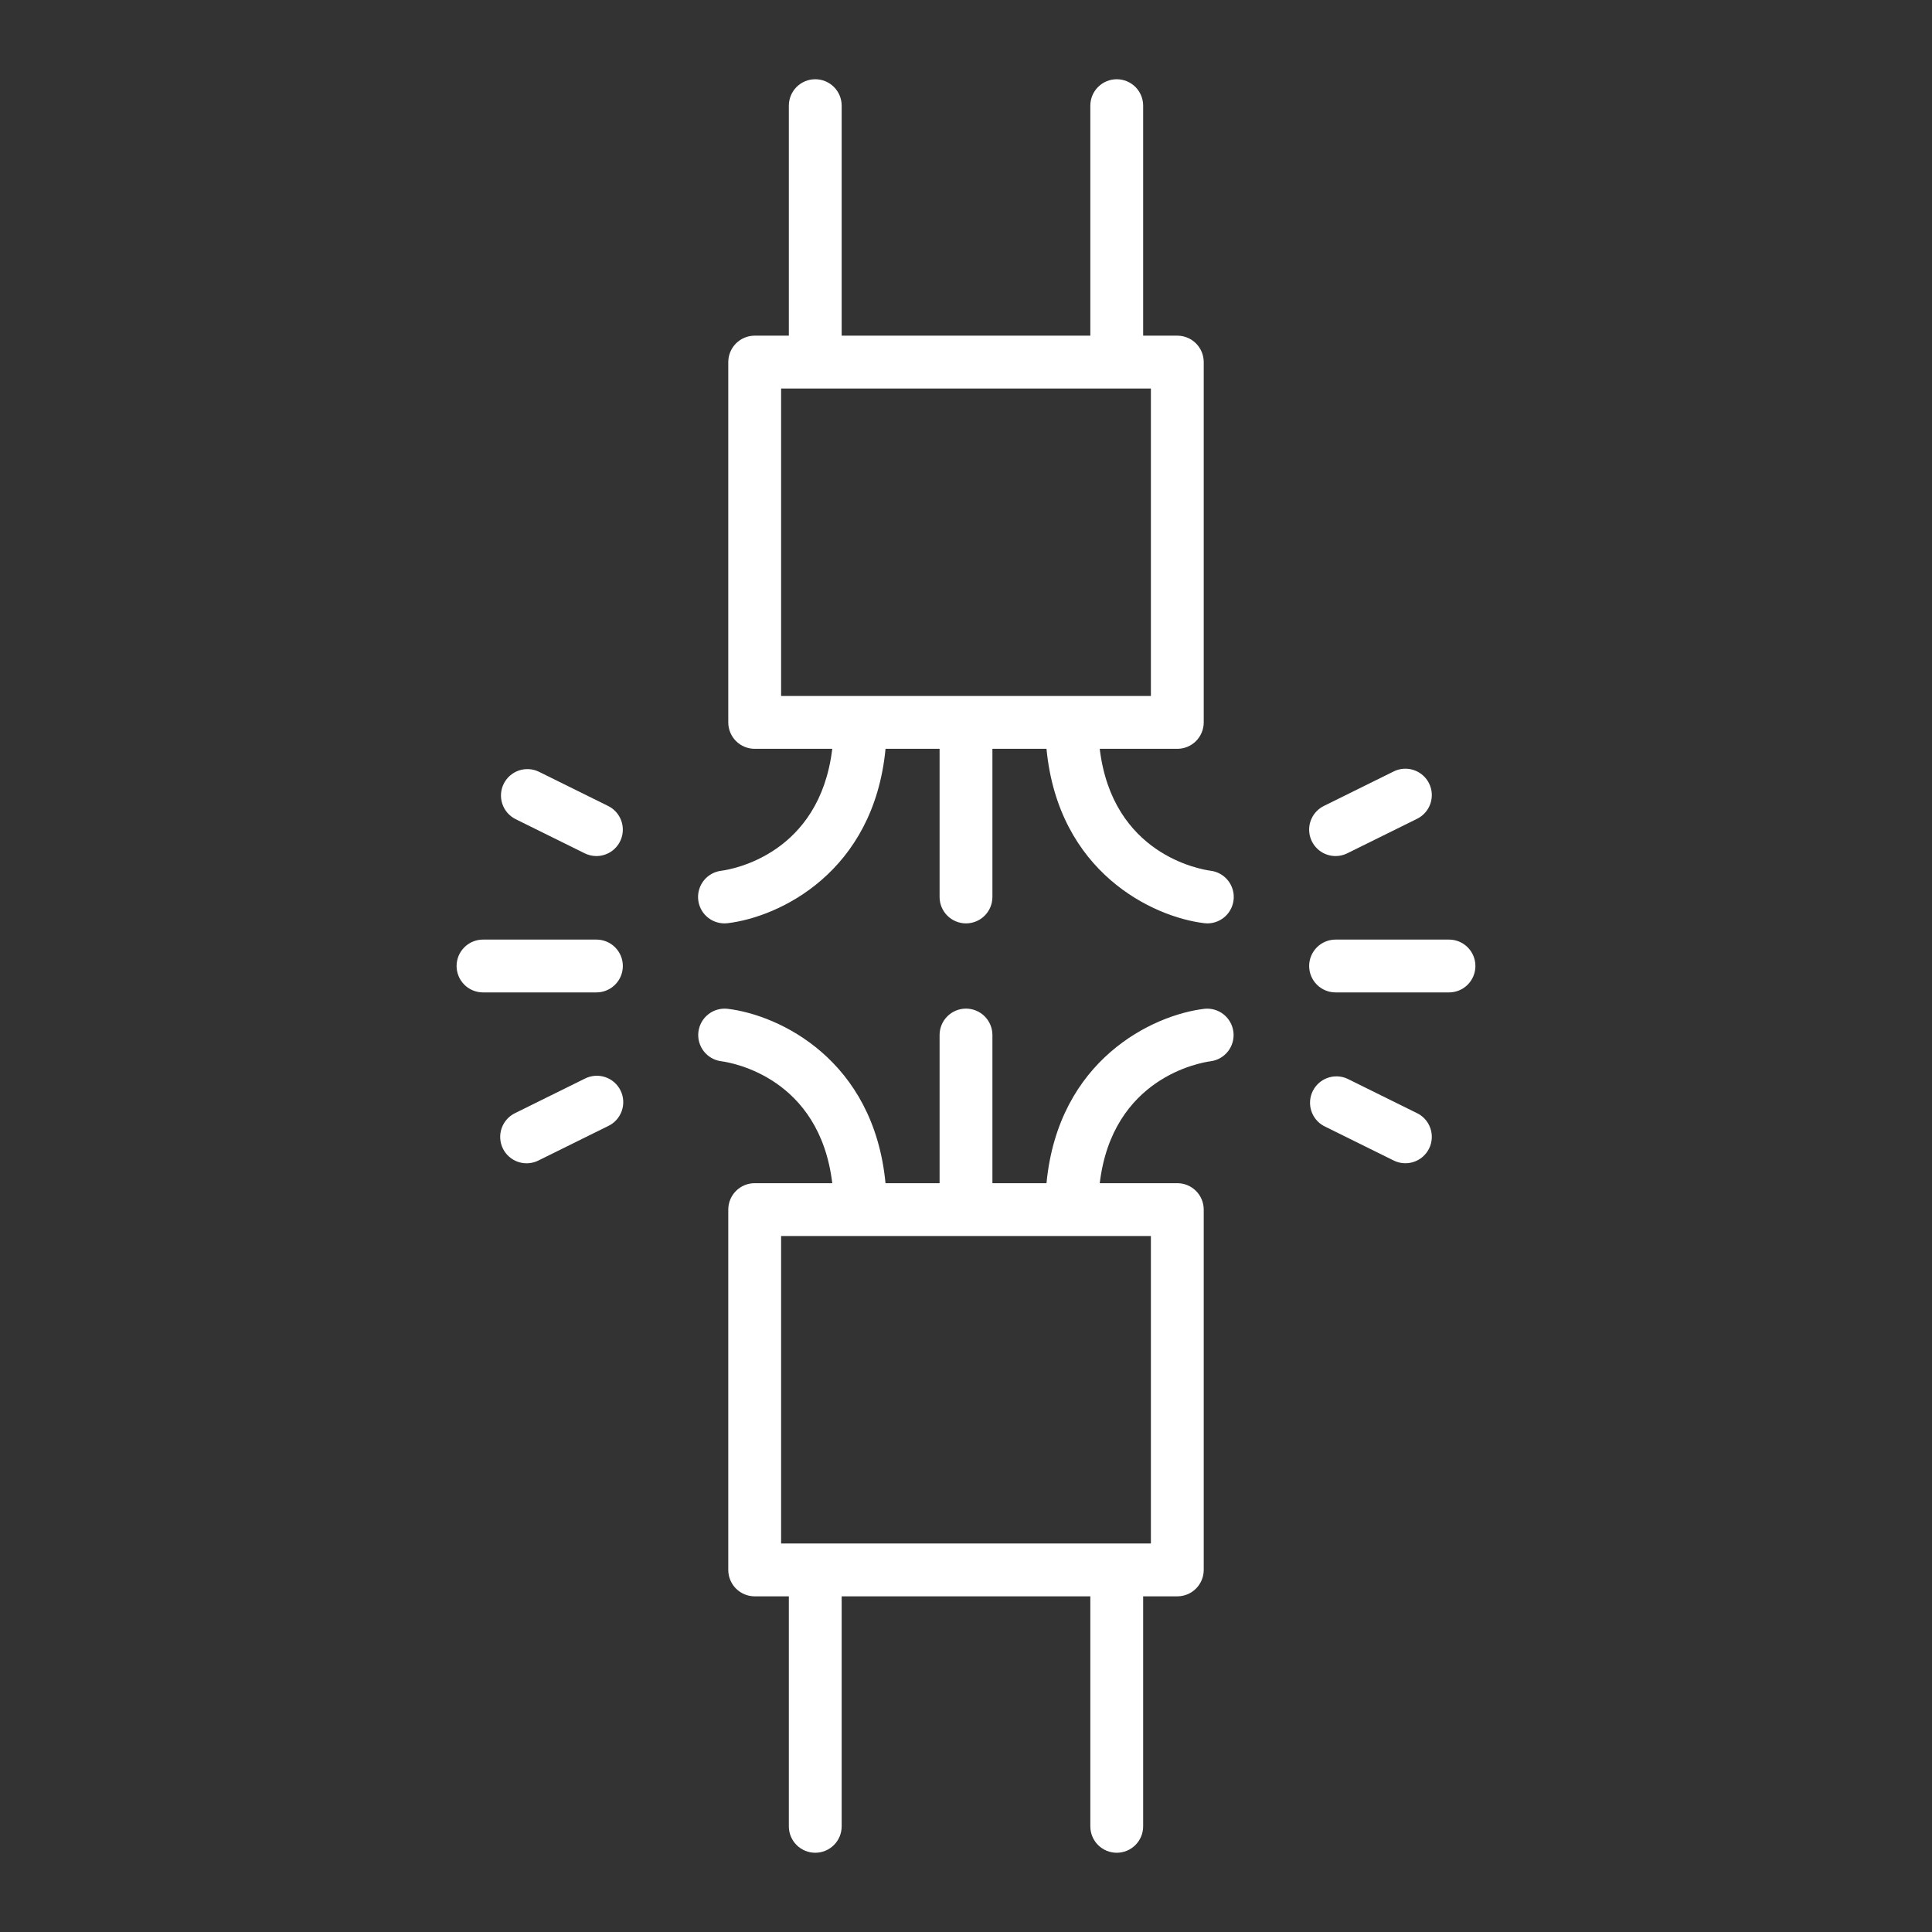
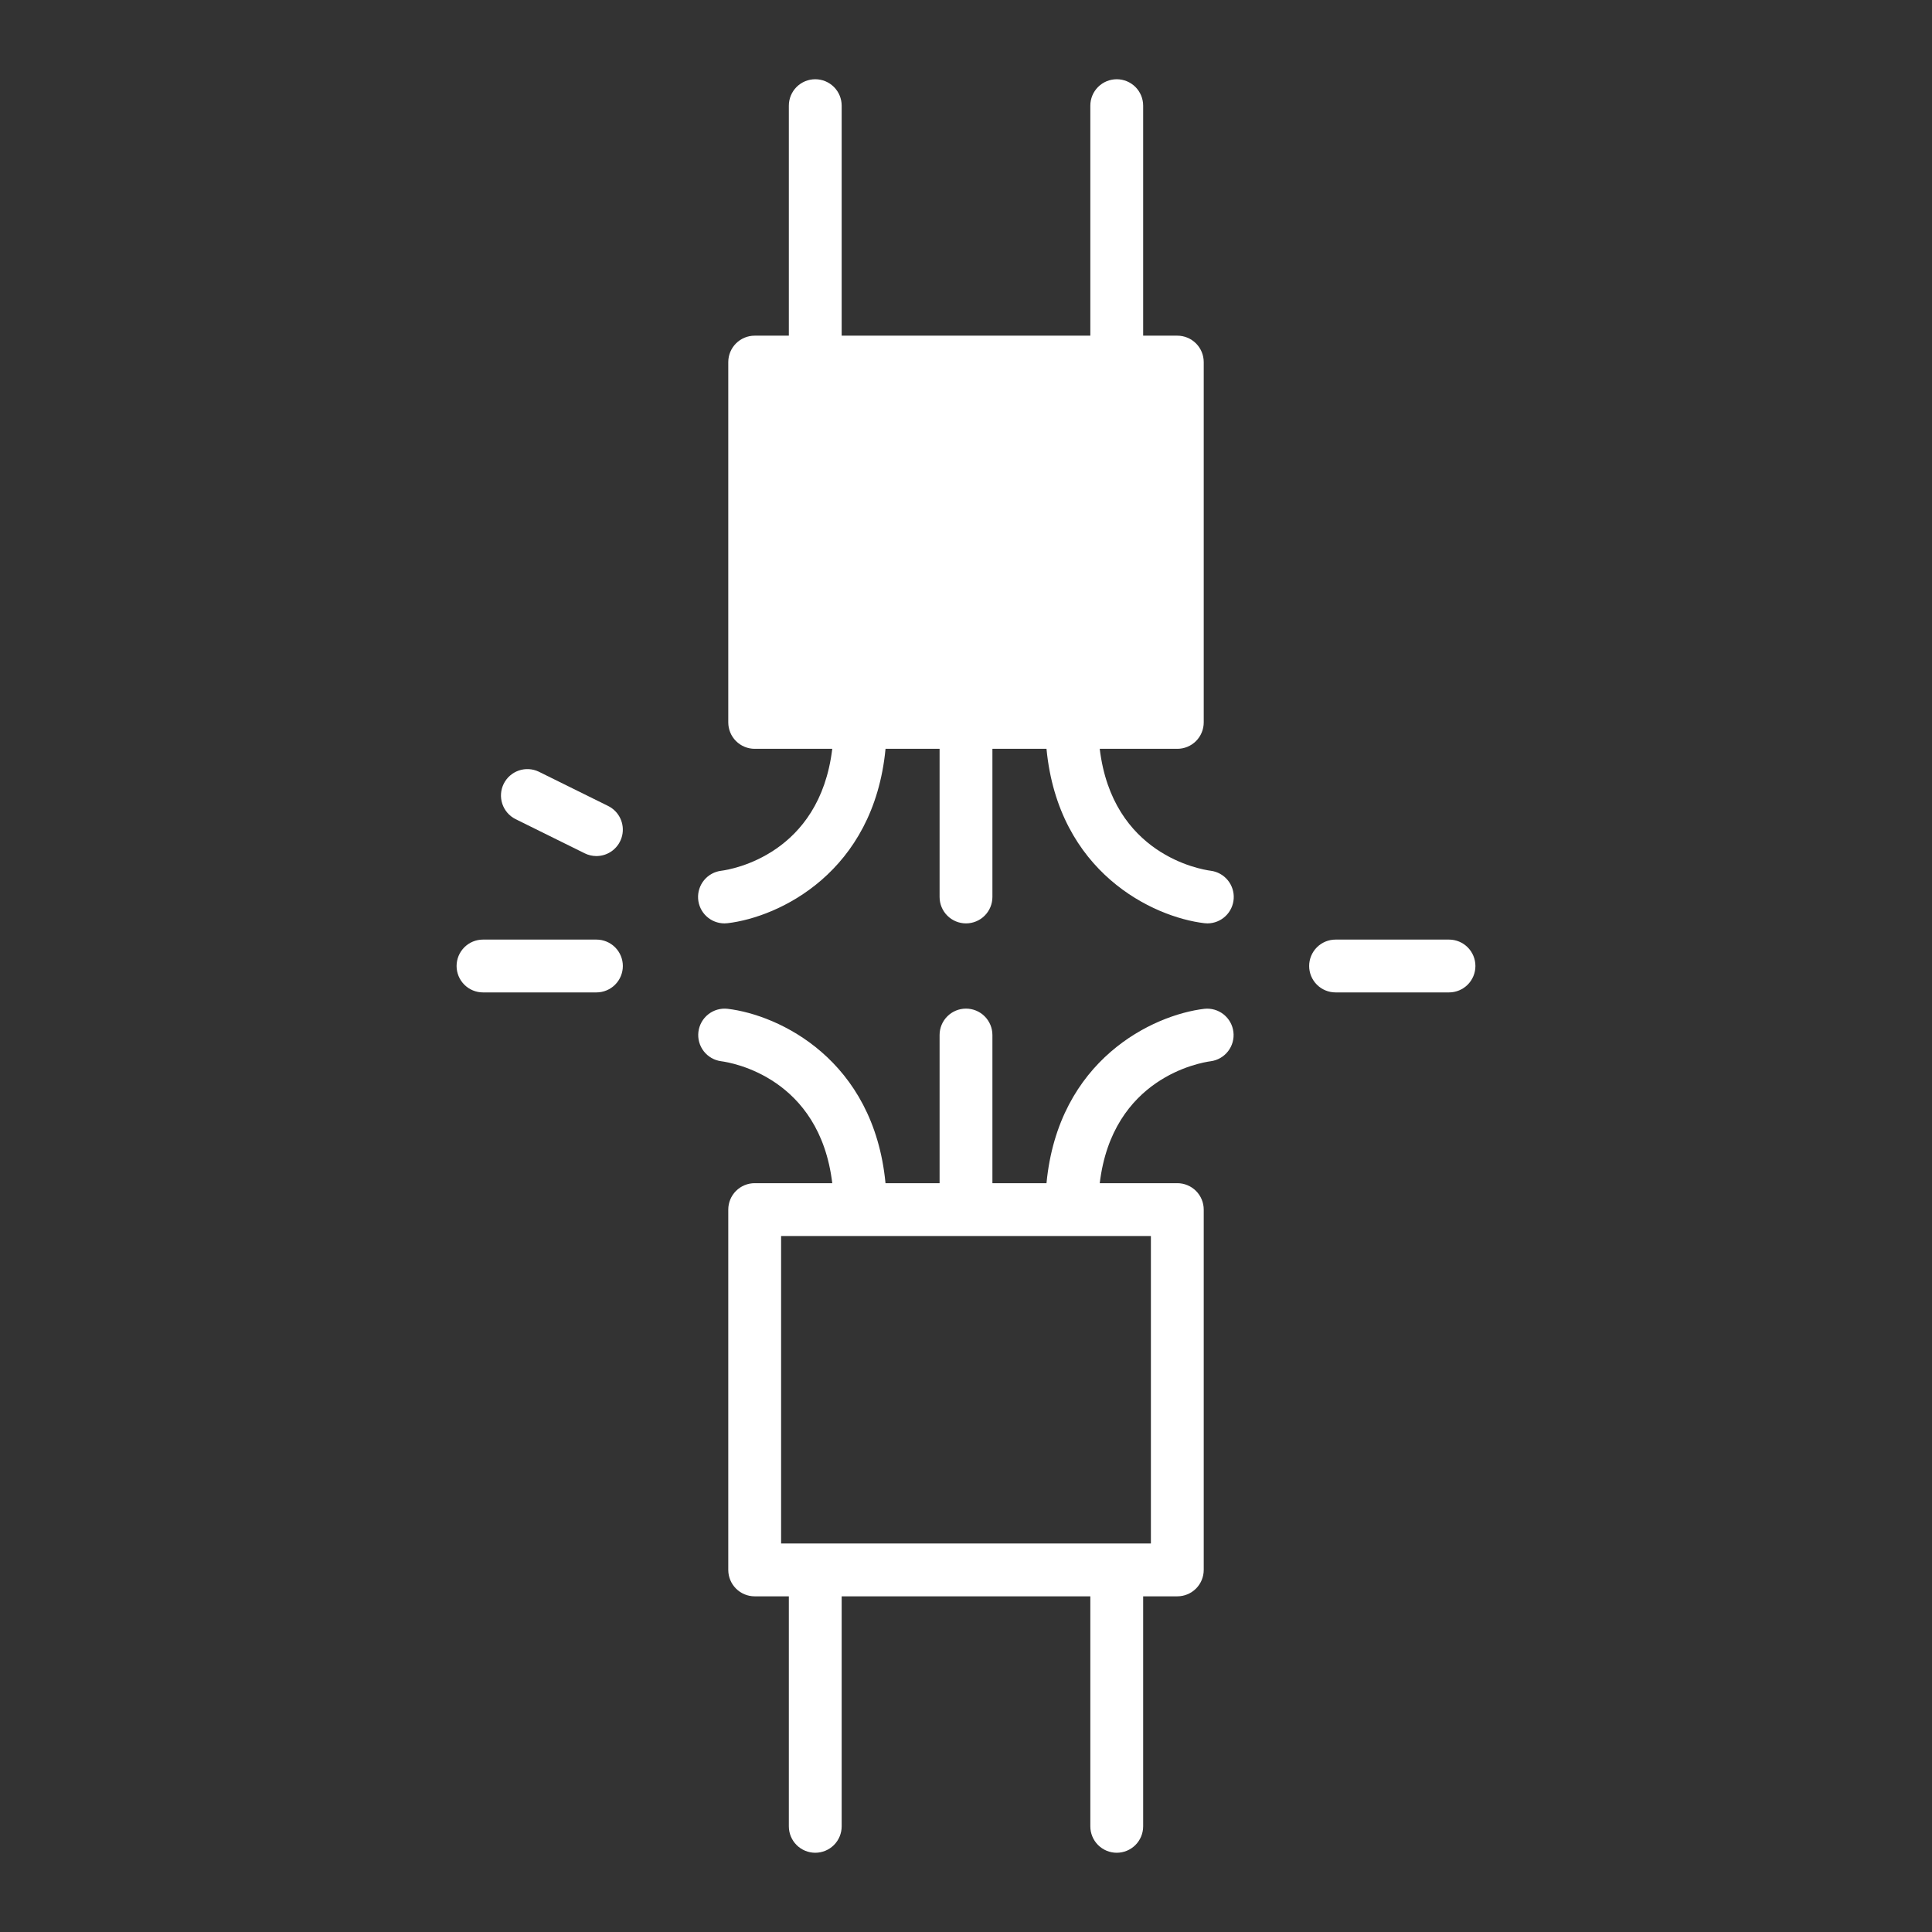
<svg xmlns="http://www.w3.org/2000/svg" width="512" height="512" viewBox="0 0 512 512" fill="none">
  <rect x="0" y="0" width="512" height="512" fill="#333333" stroke="none" />
  <path d="M319.168 267.344C305.516 268.976 280.48 280.796 277.332 313.556H263V274.292C263 272.435 262.262 270.655 260.95 269.342C259.637 268.03 257.856 267.292 256 267.292C254.143 267.292 252.363 268.03 251.05 269.342C249.737 270.655 249 272.435 249 274.292V313.556H234.668C231.52 280.796 206.484 268.976 192.832 267.344C190.997 267.134 189.153 267.657 187.702 268.801C186.251 269.944 185.311 271.615 185.086 273.448C184.862 275.282 185.372 277.13 186.504 278.59C187.637 280.049 189.3 281.002 191.132 281.24C193.964 281.612 217.188 285.56 220.56 313.556H200C198.143 313.556 196.363 314.294 195.05 315.606C193.737 316.919 193 318.699 193 320.556V416.044C193 417.901 193.737 419.681 195.05 420.994C196.363 422.306 198.143 423.044 200 423.044H209.052V484C209.052 485.857 209.789 487.637 211.102 488.95C212.415 490.262 214.195 491 216.052 491C217.908 491 219.689 490.262 221.002 488.95C222.314 487.637 223.052 485.857 223.052 484V423.044H288.948V484C288.948 485.857 289.685 487.637 290.998 488.95C292.311 490.262 294.091 491 295.948 491C297.804 491 299.585 490.262 300.898 488.95C302.21 487.637 302.948 485.857 302.948 484V423.044H312C313.856 423.044 315.637 422.306 316.95 420.994C318.262 419.681 319 417.901 319 416.044V320.556C319 318.699 318.262 316.919 316.95 315.606C315.637 314.294 313.856 313.556 312 313.556H291.444C294.8 285.6 318 281.62 320.86 281.24C322.683 280.992 324.335 280.037 325.459 278.58C326.582 277.124 327.088 275.284 326.865 273.458C326.643 271.632 325.711 269.967 324.27 268.822C322.83 267.678 320.997 267.147 319.168 267.344ZM305 409.044H207V327.556H305V409.044Z" fill="white" />
-   <path d="M192 244.708C192.281 244.708 192.561 244.691 192.84 244.656C206.492 243.024 231.528 231.204 234.676 198.444H249V237.708C249 239.565 249.737 241.345 251.05 242.658C252.363 243.97 254.143 244.708 256 244.708C257.857 244.708 259.637 243.97 260.95 242.658C262.262 241.345 263 239.565 263 237.708V198.444H277.332C280.48 231.204 305.516 243.024 319.168 244.656C319.447 244.691 319.727 244.708 320.008 244.708C321.782 244.695 323.484 244.009 324.772 242.789C326.059 241.569 326.836 239.906 326.945 238.135C327.055 236.365 326.488 234.619 325.36 233.25C324.232 231.881 322.627 230.991 320.868 230.76C318.036 230.388 294.812 226.44 291.44 198.444H312C313.857 198.444 315.637 197.707 316.95 196.394C318.262 195.081 319 193.301 319 191.444V95.956C319 94.1 318.262 92.319 316.95 91.006C315.637 89.694 313.857 88.956 312 88.956H302.948V28C302.948 26.143 302.21 24.363 300.898 23.05C299.585 21.738 297.804 21 295.948 21C294.091 21 292.311 21.738 290.998 23.05C289.685 24.363 288.948 26.143 288.948 28V88.956H223.052V28C223.052 26.143 222.314 24.363 221.002 23.05C219.689 21.738 217.909 21 216.052 21C214.195 21 212.415 21.738 211.102 23.05C209.789 24.363 209.052 26.143 209.052 28V88.956H200C198.143 88.956 196.363 89.694 195.05 91.006C193.737 92.319 193 94.1 193 95.956V191.444C193 193.301 193.737 195.081 195.05 196.394C196.363 197.707 198.143 198.444 200 198.444H220.556C217.2 226.4 194 230.4 191.14 230.76C189.37 230.977 187.749 231.861 186.609 233.233C185.469 234.604 184.895 236.359 185.005 238.139C185.115 239.919 185.9 241.59 187.2 242.811C188.5 244.032 190.217 244.71 192 244.708ZM207 102.956H305V184.444H207V102.956Z" fill="white" />
+   <path d="M192 244.708C192.281 244.708 192.561 244.691 192.84 244.656C206.492 243.024 231.528 231.204 234.676 198.444H249V237.708C249 239.565 249.737 241.345 251.05 242.658C252.363 243.97 254.143 244.708 256 244.708C257.857 244.708 259.637 243.97 260.95 242.658C262.262 241.345 263 239.565 263 237.708V198.444H277.332C280.48 231.204 305.516 243.024 319.168 244.656C319.447 244.691 319.727 244.708 320.008 244.708C321.782 244.695 323.484 244.009 324.772 242.789C326.059 241.569 326.836 239.906 326.945 238.135C327.055 236.365 326.488 234.619 325.36 233.25C324.232 231.881 322.627 230.991 320.868 230.76C318.036 230.388 294.812 226.44 291.44 198.444H312C313.857 198.444 315.637 197.707 316.95 196.394C318.262 195.081 319 193.301 319 191.444V95.956C319 94.1 318.262 92.319 316.95 91.006C315.637 89.694 313.857 88.956 312 88.956H302.948V28C302.948 26.143 302.21 24.363 300.898 23.05C299.585 21.738 297.804 21 295.948 21C294.091 21 292.311 21.738 290.998 23.05C289.685 24.363 288.948 26.143 288.948 28V88.956H223.052V28C223.052 26.143 222.314 24.363 221.002 23.05C219.689 21.738 217.909 21 216.052 21C214.195 21 212.415 21.738 211.102 23.05C209.789 24.363 209.052 26.143 209.052 28V88.956H200C198.143 88.956 196.363 89.694 195.05 91.006C193.737 92.319 193 94.1 193 95.956V191.444C193 193.301 193.737 195.081 195.05 196.394C196.363 197.707 198.143 198.444 200 198.444H220.556C217.2 226.4 194 230.4 191.14 230.76C189.37 230.977 187.749 231.861 186.609 233.233C185.469 234.604 184.895 236.359 185.005 238.139C185.115 239.919 185.9 241.59 187.2 242.811C188.5 244.032 190.217 244.71 192 244.708ZM207 102.956H305H207V102.956Z" fill="white" />
  <path d="M384 249H353.94C352.083 249 350.303 249.737 348.99 251.05C347.677 252.363 346.94 254.143 346.94 256C346.94 257.857 347.677 259.637 348.99 260.95C350.303 262.262 352.083 263 353.94 263H384C385.856 263 387.637 262.262 388.95 260.95C390.262 259.637 391 257.857 391 256C391 254.143 390.262 252.363 388.95 251.05C387.637 249.737 385.856 249 384 249Z" fill="white" />
-   <path d="M353.944 226.864C355.019 226.865 356.079 226.616 357.04 226.136L375.44 217.04C376.28 216.642 377.033 216.081 377.654 215.39C378.275 214.699 378.752 213.89 379.057 213.013C379.363 212.135 379.49 211.205 379.432 210.277C379.375 209.35 379.133 208.443 378.721 207.61C378.309 206.777 377.735 206.034 377.033 205.425C376.331 204.816 375.515 204.353 374.632 204.063C373.749 203.772 372.817 203.661 371.891 203.734C370.964 203.808 370.062 204.066 369.236 204.492L350.836 213.588C349.419 214.288 348.281 215.447 347.606 216.876C346.931 218.305 346.76 219.921 347.121 221.459C347.481 222.998 348.351 224.37 349.59 225.351C350.829 226.332 352.364 226.866 353.944 226.864Z" fill="white" />
-   <path d="M375.448 294.96L357.048 285.864C355.396 285.119 353.519 285.044 351.813 285.654C350.106 286.265 348.703 287.513 347.898 289.137C347.094 290.761 346.95 292.634 347.498 294.361C348.046 296.089 349.242 297.537 350.836 298.4L369.236 307.496C370.062 307.922 370.965 308.18 371.891 308.253C372.817 308.327 373.749 308.216 374.632 307.925C375.515 307.635 376.331 307.172 377.033 306.563C377.735 305.954 378.309 305.211 378.721 304.378C379.133 303.545 379.375 302.638 379.433 301.71C379.49 300.783 379.363 299.853 379.057 298.975C378.752 298.097 378.275 297.289 377.654 296.598C377.033 295.906 376.28 295.345 375.44 294.948L375.448 294.96Z" fill="white" />
  <path d="M158.06 249H128C126.143 249 124.363 249.737 123.05 251.05C121.738 252.363 121 254.143 121 256C121 257.857 121.738 259.637 123.05 260.95C124.363 262.262 126.143 263 128 263H158.06C159.917 263 161.697 262.262 163.01 260.95C164.323 259.637 165.06 257.857 165.06 256C165.06 254.143 164.323 252.363 163.01 251.05C161.697 249.737 159.917 249 158.06 249Z" fill="white" />
  <path d="M136.552 217.04L154.952 226.136C155.913 226.616 156.973 226.865 158.048 226.864C159.628 226.866 161.163 226.333 162.402 225.351C163.641 224.37 164.511 222.998 164.871 221.46C165.232 219.921 165.061 218.305 164.386 216.876C163.711 215.447 162.573 214.288 161.156 213.588L142.756 204.492C141.097 203.707 139.195 203.605 137.462 204.208C135.728 204.811 134.301 206.071 133.487 207.717C132.673 209.362 132.539 211.262 133.112 213.005C133.685 214.749 134.921 216.198 136.552 217.04Z" fill="white" />
-   <path d="M154.96 285.864L136.56 294.96C135.72 295.357 134.967 295.918 134.346 296.61C133.725 297.301 133.248 298.109 132.943 298.987C132.637 299.865 132.51 300.795 132.567 301.722C132.625 302.65 132.867 303.557 133.279 304.39C133.691 305.223 134.265 305.966 134.967 306.575C135.669 307.184 136.485 307.647 137.368 307.937C138.251 308.227 139.183 308.339 140.109 308.265C141.036 308.192 141.938 307.934 142.764 307.508L161.164 298.412C162.004 298.014 162.757 297.454 163.378 296.762C163.999 296.071 164.476 295.263 164.781 294.385C165.087 293.507 165.214 292.577 165.156 291.65C165.099 290.722 164.857 289.815 164.445 288.982C164.033 288.149 163.459 287.406 162.757 286.797C162.055 286.188 161.239 285.725 160.356 285.435C159.473 285.144 158.541 285.033 157.615 285.107C156.688 285.18 155.786 285.438 154.96 285.864Z" fill="white" />
</svg>